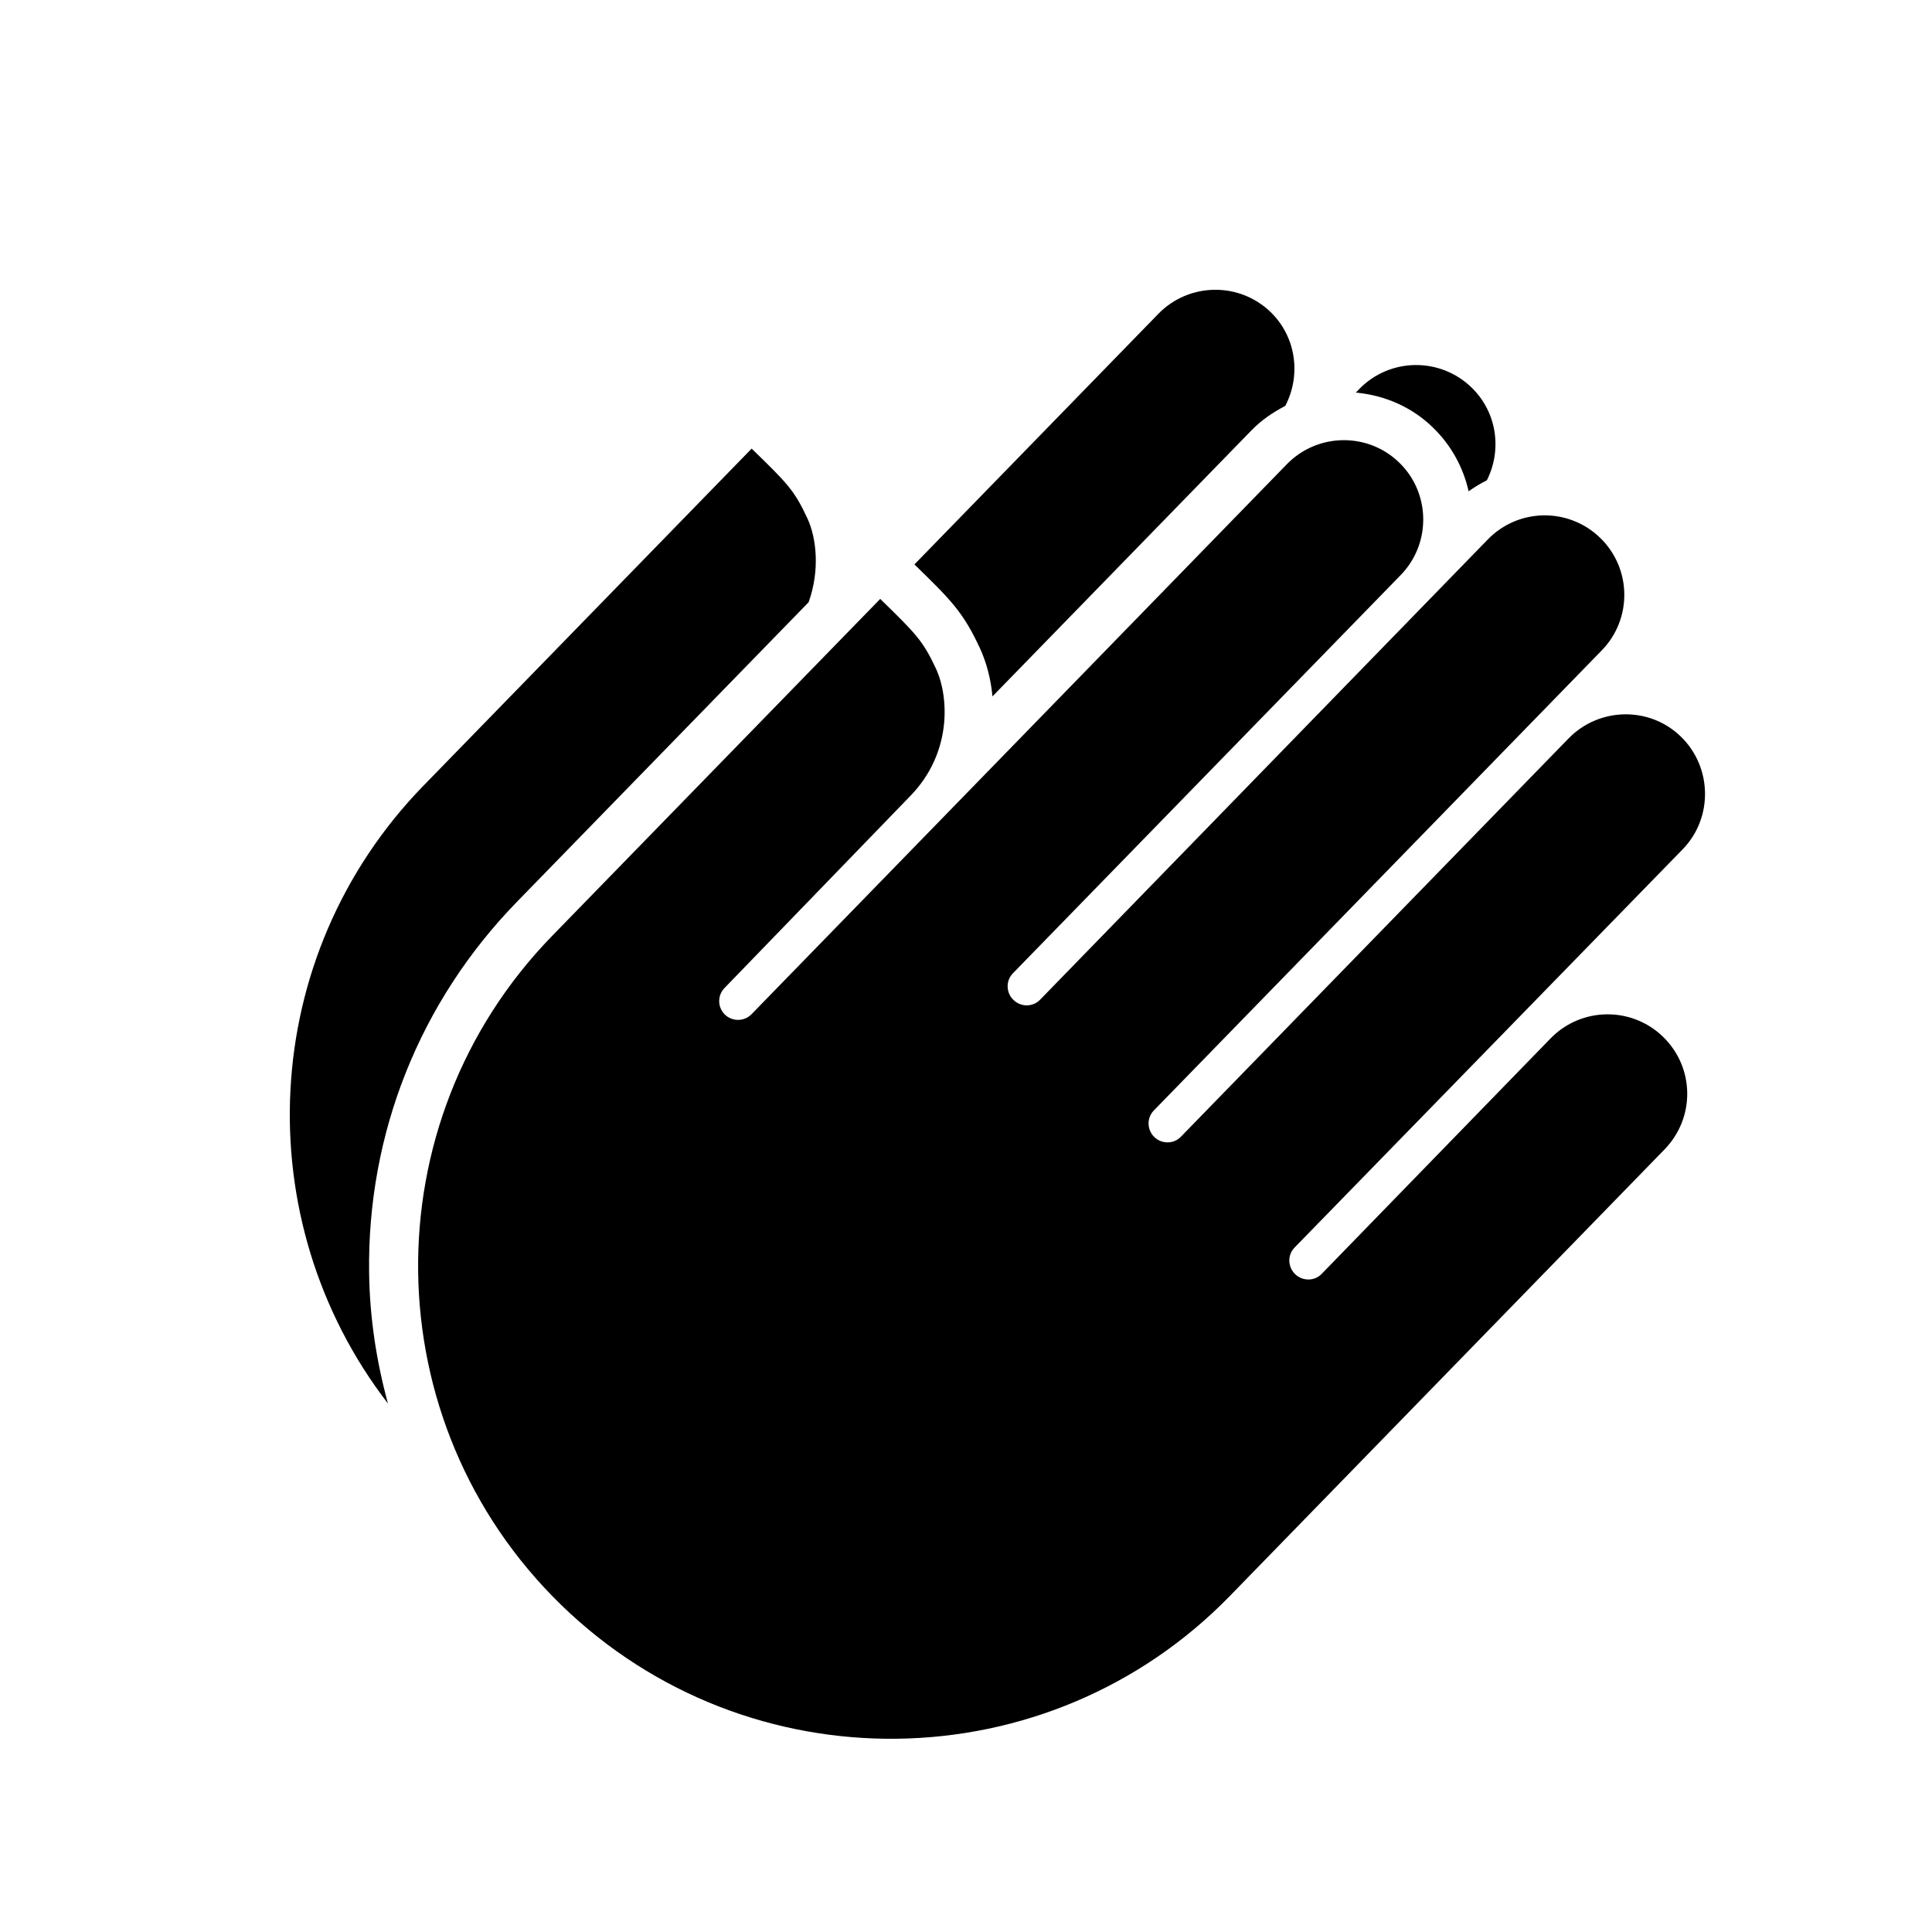
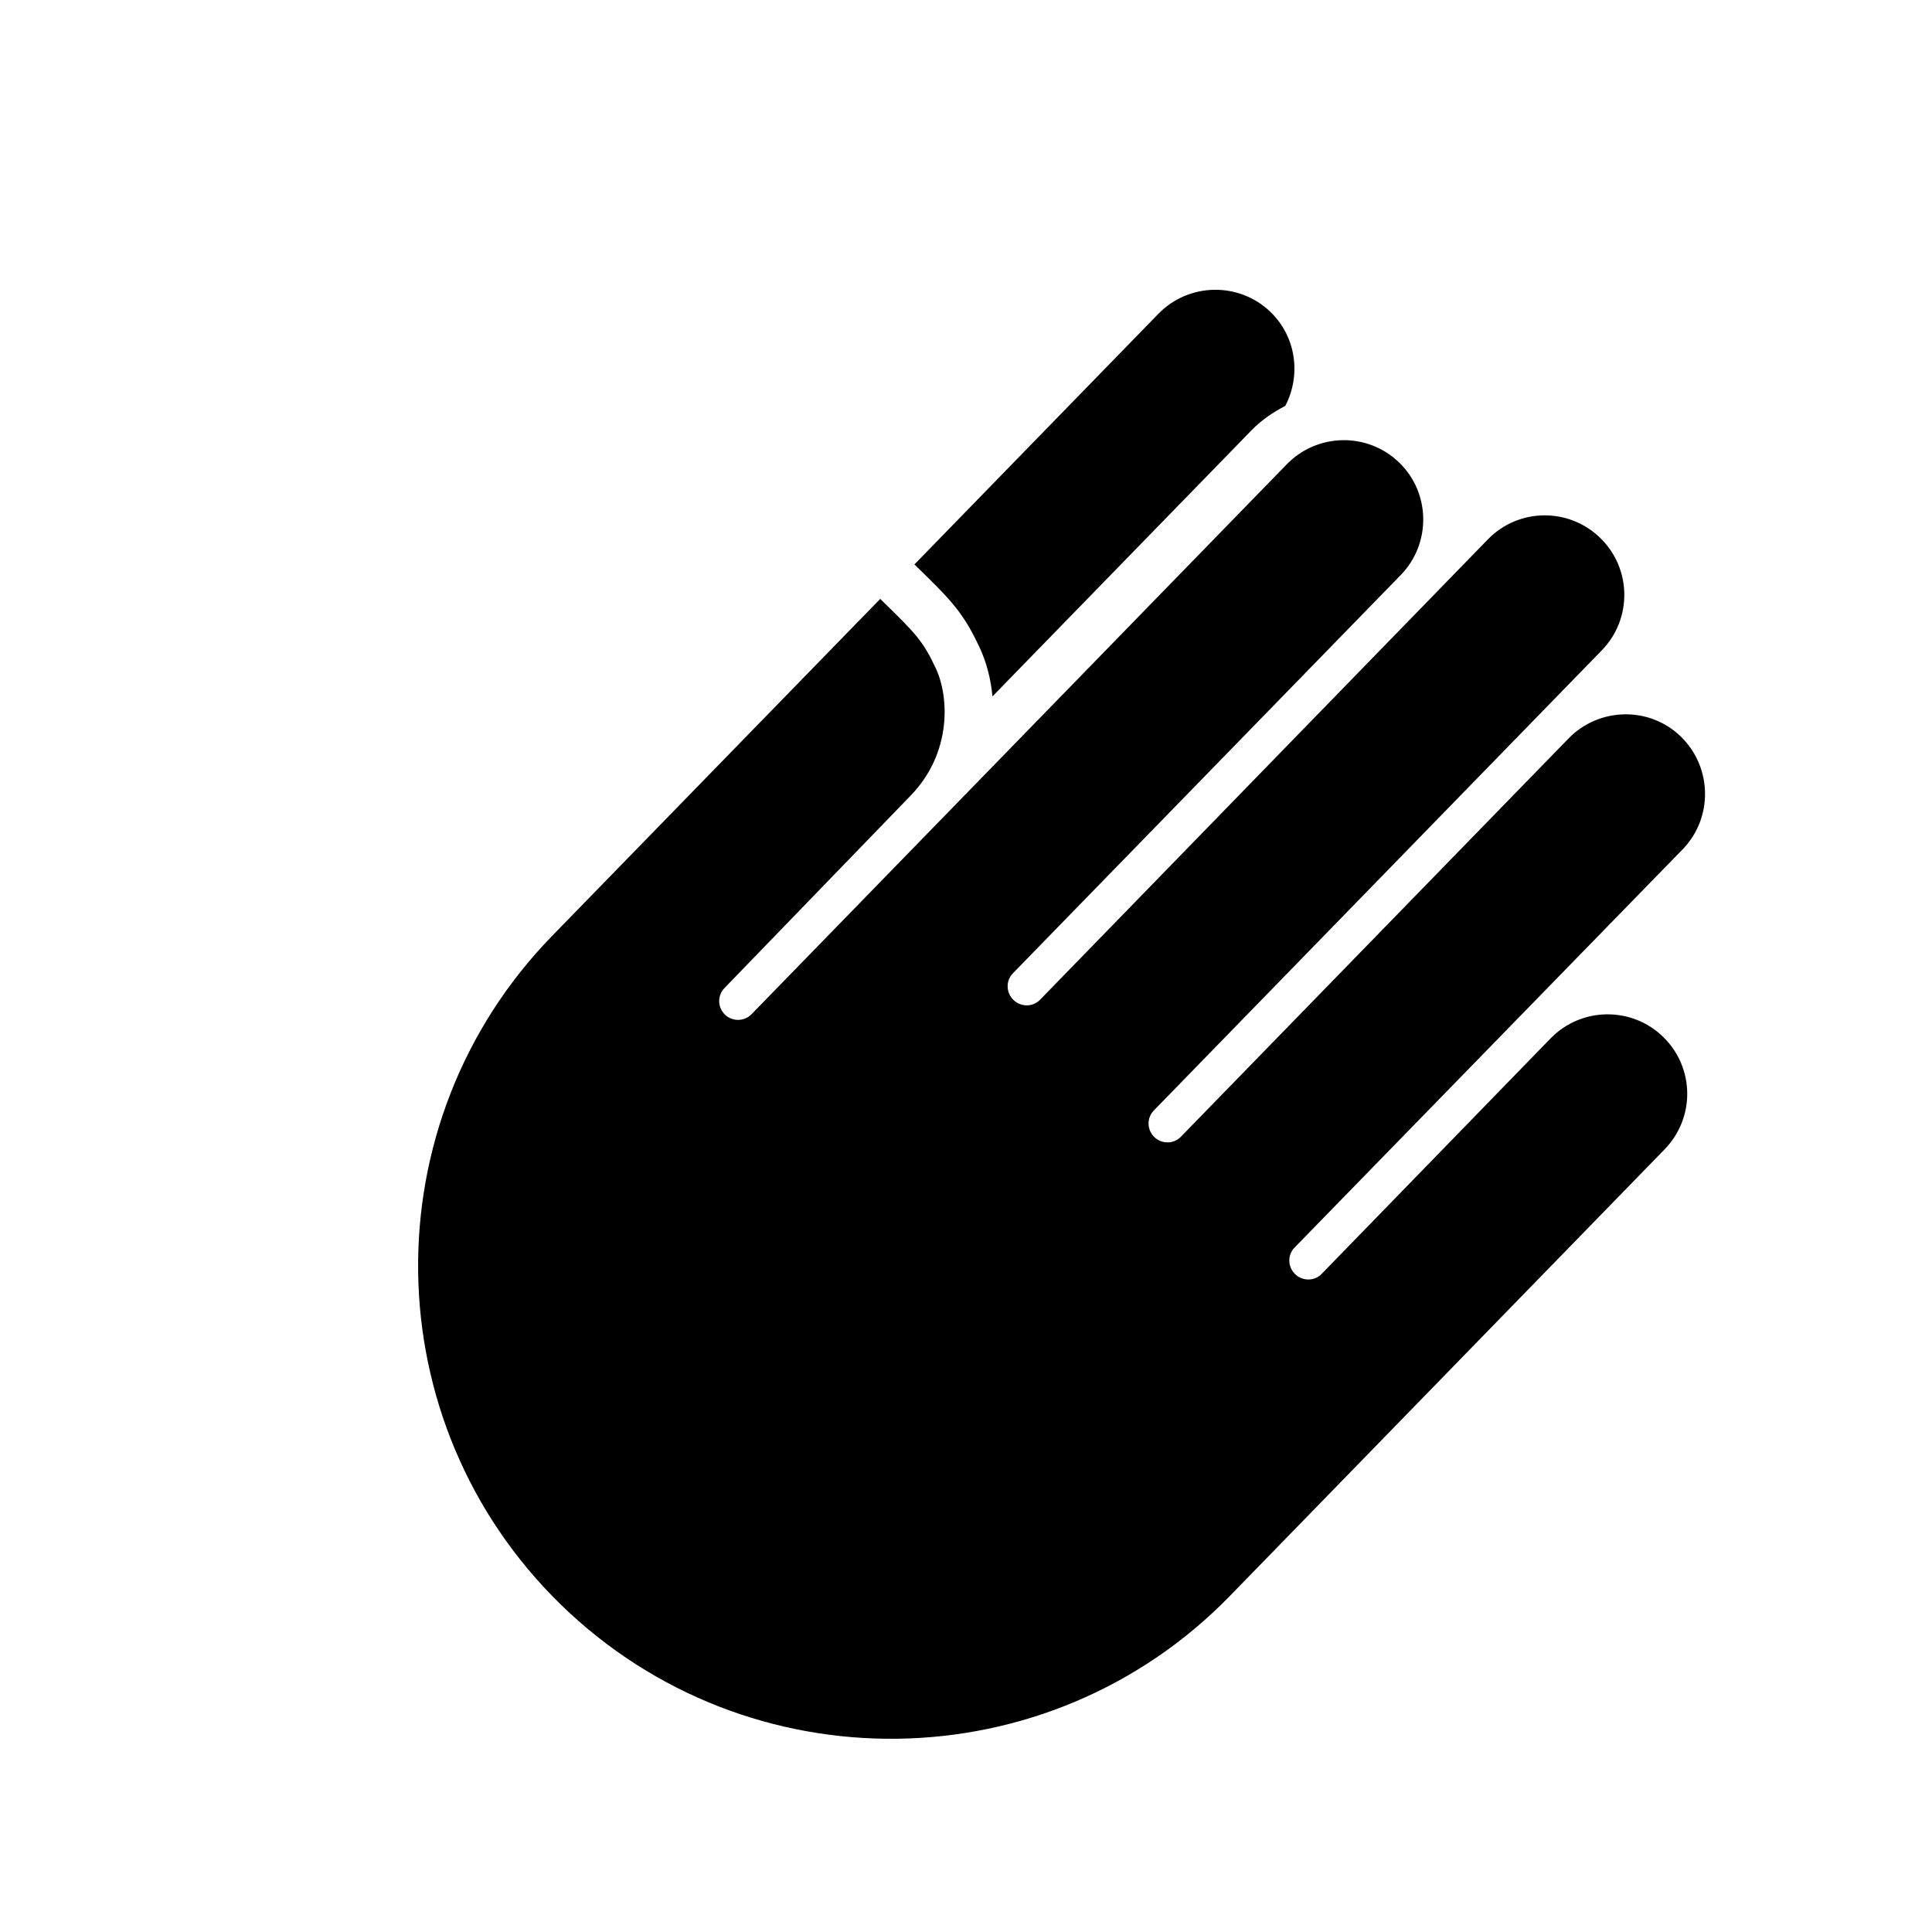
<svg xmlns="http://www.w3.org/2000/svg" width="20" height="20" viewBox="0 0 20 20" fill="none">
-   <path d="M14.835 4.427C15.026 4.613 15.149 4.843 15.203 5.086C15.263 5.043 15.326 5.005 15.392 4.972C15.55 4.659 15.498 4.269 15.235 4.013C14.91 3.696 14.389 3.701 14.071 4.027L14.036 4.064C14.336 4.092 14.617 4.214 14.835 4.427Z" fill="black" />
  <path d="M10.145 6.712C10.211 6.856 10.257 7.026 10.274 7.209L12.956 4.454C13.059 4.348 13.178 4.268 13.305 4.202C13.469 3.888 13.421 3.492 13.155 3.232C12.829 2.915 12.306 2.924 11.99 3.25L9.466 5.843C9.844 6.211 9.97 6.335 10.145 6.712Z" fill="black" />
-   <path d="M3.821 13.176C3.801 11.733 4.345 10.37 5.35 9.337L8.371 6.234C8.489 5.903 8.452 5.57 8.359 5.368C8.222 5.072 8.145 4.998 7.781 4.644L4.384 8.133C2.665 9.898 2.553 12.631 4.016 14.529C3.897 14.093 3.827 13.64 3.821 13.176Z" fill="black" />
  <path d="M5.715 9.689L9.112 6.2C9.476 6.555 9.553 6.629 9.69 6.924C9.826 7.22 9.852 7.796 9.428 8.235L7.5 10.228C7.425 10.305 7.427 10.428 7.504 10.503C7.581 10.577 7.704 10.576 7.779 10.5L13.321 4.806C13.637 4.481 14.159 4.472 14.485 4.789C14.811 5.105 14.816 5.629 14.5 5.953L10.485 10.076C10.411 10.152 10.413 10.276 10.491 10.351C10.569 10.427 10.691 10.426 10.766 10.35L15.402 5.584C15.72 5.257 16.241 5.252 16.566 5.569C16.891 5.885 16.899 6.406 16.582 6.732L11.944 11.496C11.87 11.572 11.872 11.696 11.95 11.771C12.026 11.845 12.15 11.844 12.223 11.769L16.237 7.645C16.553 7.32 17.076 7.309 17.401 7.626C17.727 7.944 17.734 8.469 17.418 8.793L13.401 12.915C13.327 12.991 13.329 13.113 13.407 13.19C13.484 13.264 13.608 13.264 13.681 13.188L16.051 10.75C16.37 10.422 16.892 10.418 17.216 10.733C17.544 11.052 17.55 11.571 17.231 11.899L12.733 16.52C10.849 18.456 7.746 18.498 5.808 16.613C3.871 14.727 3.831 11.625 5.715 9.689Z" fill="black" />
</svg>